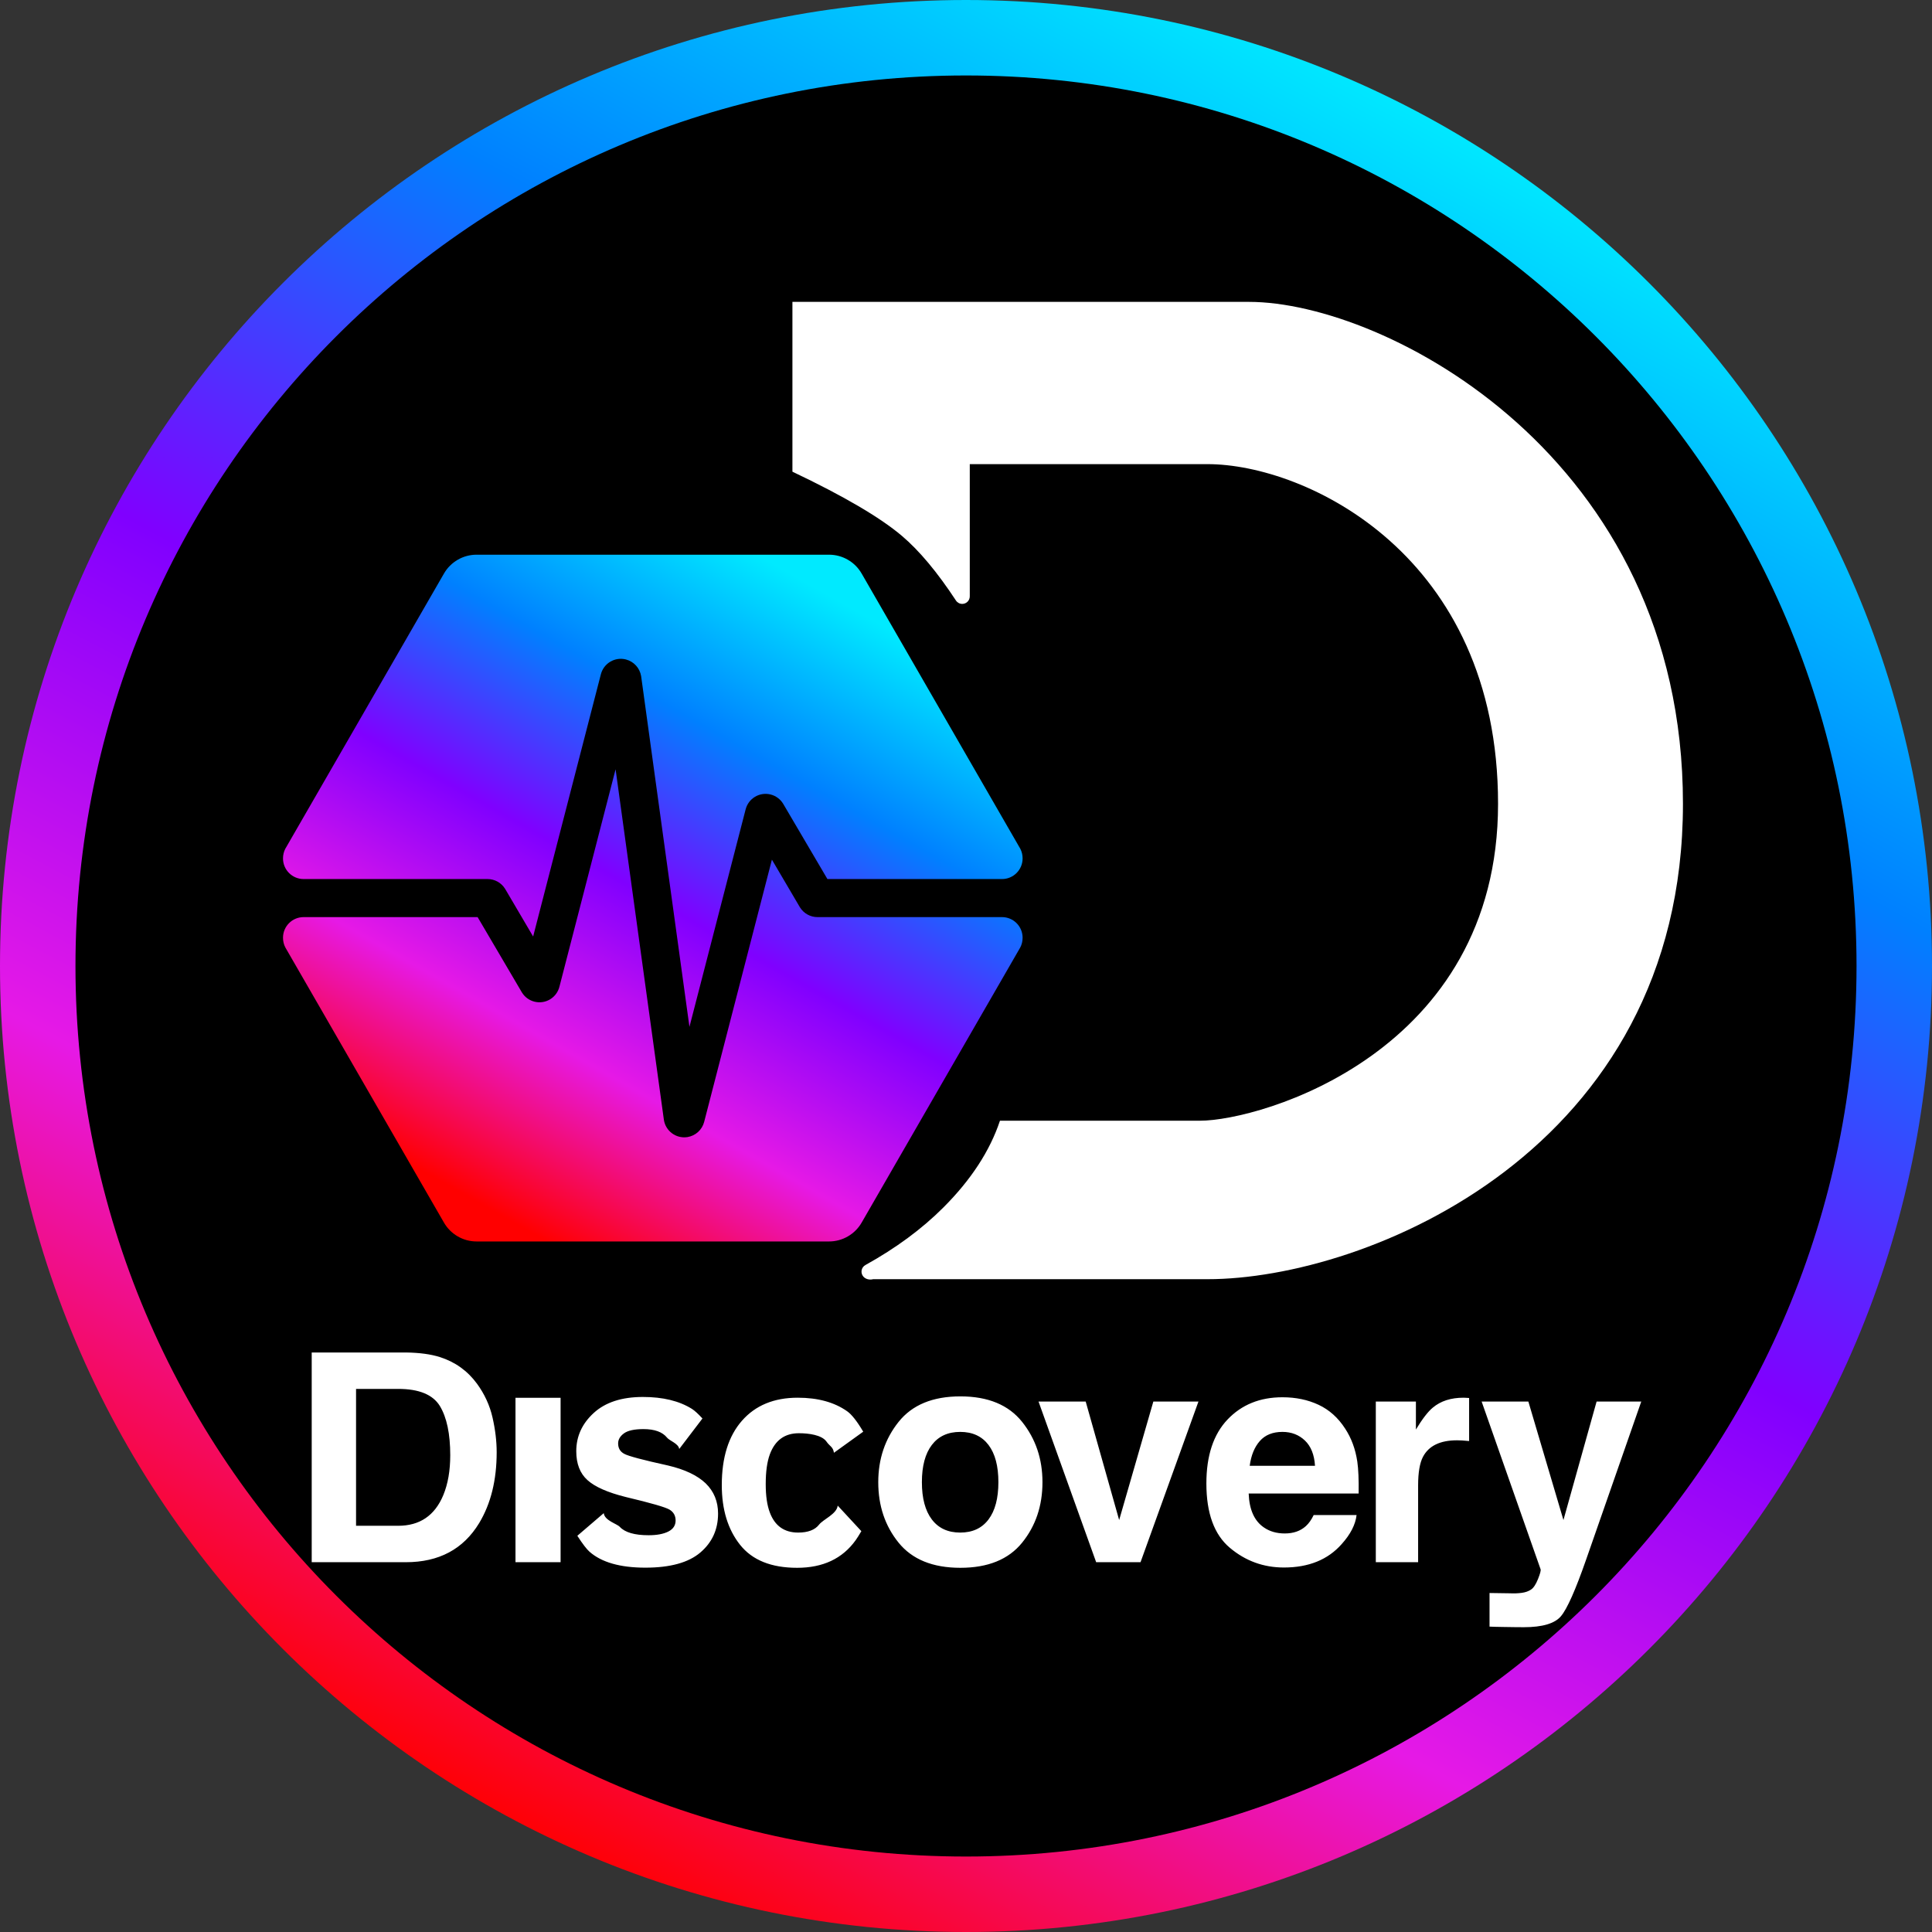
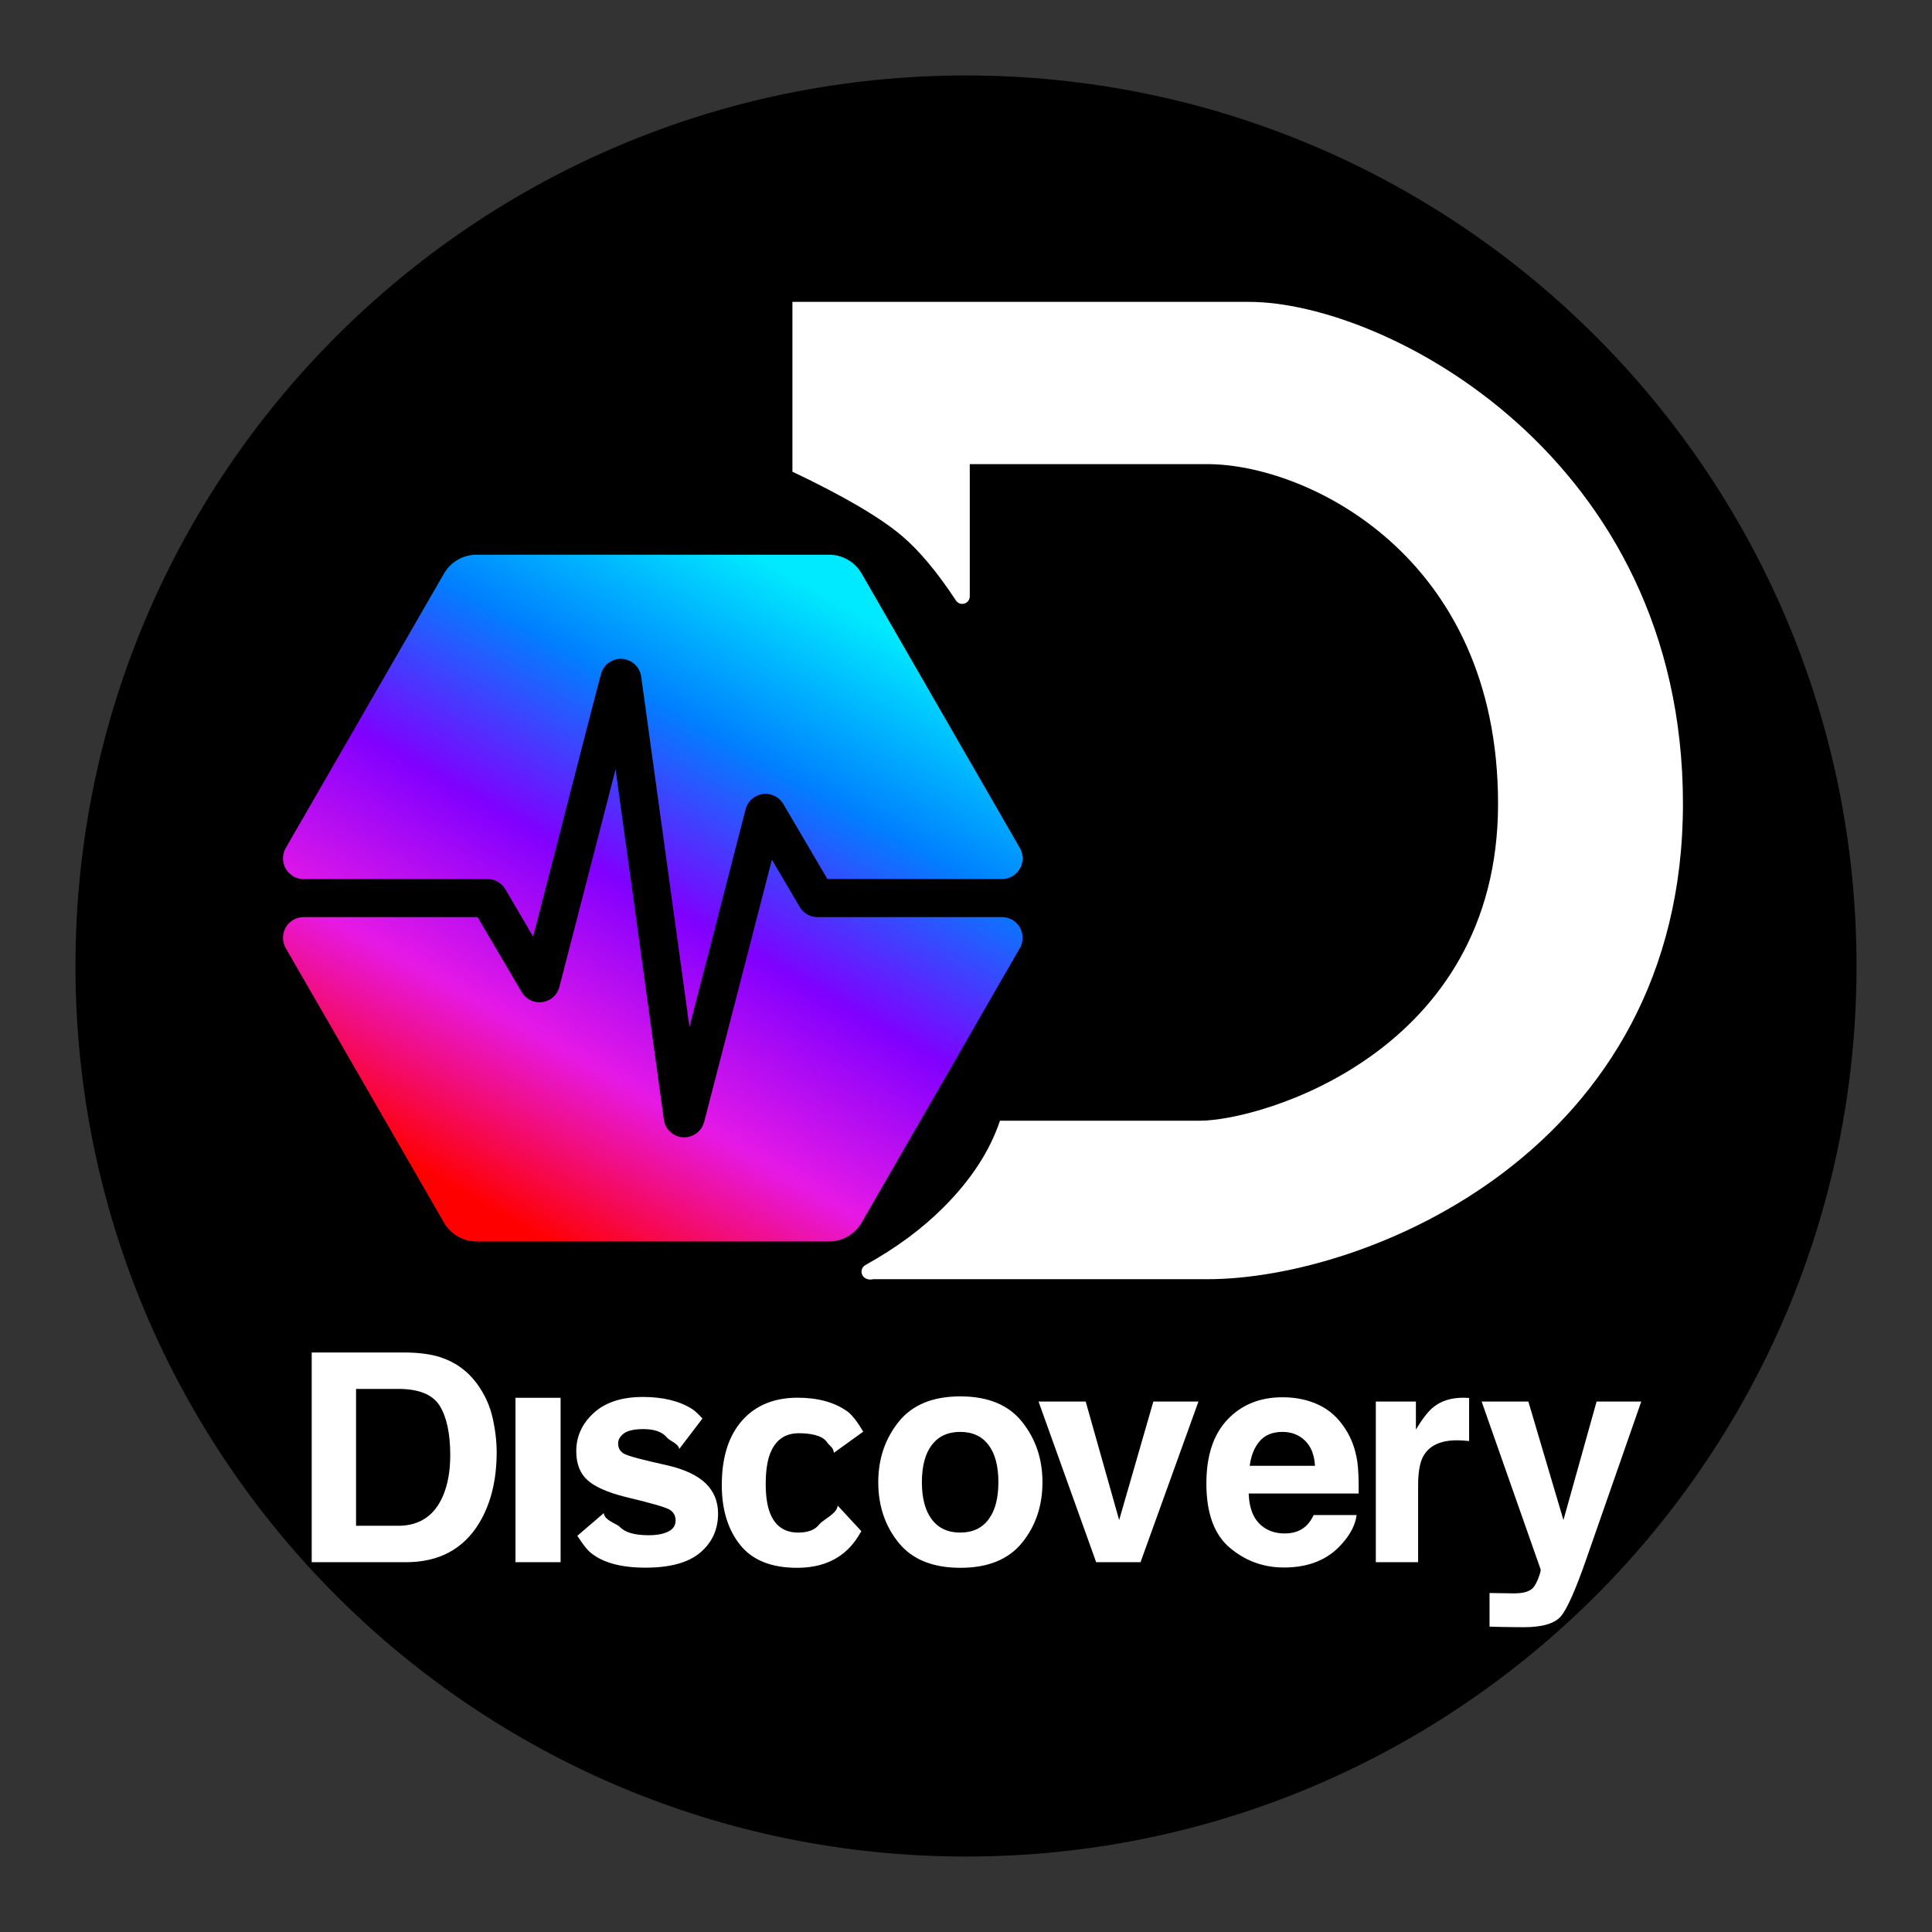
<svg xmlns="http://www.w3.org/2000/svg" width="256px" height="256px" viewBox="0 0 256 256" version="1.1">
  <rect x="0" y="0" width="256" height="256" fill="#333333" stroke="none" />
  <title>DISCOVERY</title>
  <defs>
    <linearGradient x1="73.483%" y1="5.744%" x2="26.309%" y2="94.413%" id="linearGradient-1">
      <stop stop-color="#00EAFF" offset="0%" />
      <stop stop-color="#0080FF" offset="25.253%" />
      <stop stop-color="#8000FF" offset="49.739%" />
      <stop stop-color="#E619E6" offset="74.991%" />
      <stop stop-color="#FF0000" offset="99.914%" />
    </linearGradient>
    <linearGradient x1="76.226%" y1="7.335%" x2="23.651%" y2="92.69%" id="linearGradient-2">
      <stop stop-color="#00EAFF" offset="0%" />
      <stop stop-color="#0080FF" offset="25%" />
      <stop stop-color="#8000FF" offset="50%" />
      <stop stop-color="#E619E6" offset="75%" />
      <stop stop-color="#FF0000" offset="100%" />
    </linearGradient>
  </defs>
  <g id="Page-1" stroke="none" stroke-width="1" fill="none" fill-rule="evenodd">
    <g id="DISCOVERY">
-       <path d="M128,0 C198.692,0 256,57.308 256,128 C256,198.692 198.692,256 128,256 C57.308,256 0,198.692 0,128 C0,57.308 57.308,0 128,0 Z" id="Path" fill="url(#linearGradient-1)" fill-rule="nonzero" />
      <path d="M128,10 C62.83,10 10,62.83 10,128 C10,193.17 62.83,246 128,246 C193.17,246 246,193.17 246,128 C246,62.83 193.17,10 128,10 Z" id="Path" fill="#000000" fill-rule="nonzero" />
      <path d="M53.783,207 L41.303,207 L41.303,179.211 L53.783,179.211 C55.579,179.236 57.072,179.437 58.265,179.814 C60.296,180.455 61.94,181.63 63.198,183.34 C64.207,184.722 64.895,186.218 65.262,187.827 C65.629,189.435 65.812,190.969 65.812,192.427 C65.812,196.122 65.039,199.251 63.493,201.815 C61.396,205.272 58.16,207 53.783,207 Z M58.284,186.3 C57.354,184.791 55.513,184.037 52.761,184.037 L47.179,184.037 L47.179,202.174 L52.761,202.174 C55.618,202.174 57.61,200.823 58.736,198.12 C59.352,196.637 59.66,194.871 59.66,192.823 C59.66,189.995 59.202,187.82 58.284,186.3 Z M68.305,185.211 L74.281,185.211 L74.281,207 L68.305,207 L68.305,185.211 Z M91.69,186.688 C92.047,186.917 92.51,187.34 93.079,187.957 L90,192 C89.922,191.284 88.715,190.913 88.389,190.496 C87.777,189.741 86.735,189.363 85.264,189.363 C84.053,189.363 83.191,189.552 82.676,189.93 C82.162,190.307 81.905,190.75 81.905,191.258 C81.905,191.896 82.178,192.358 82.725,192.645 C83.272,192.944 85.205,193.458 88.526,194.188 C90.739,194.708 92.399,195.496 93.506,196.551 C94.6,197.618 95.147,198.953 95.147,200.555 C95.147,202.664 94.362,204.386 92.793,205.721 C91.224,207.055 88.799,207.723 85.518,207.723 C82.172,207.723 79.701,207.016 78.106,205.604 C77.724,205.265 77.188,204.564 76.5,203.5 L80,200.5 C80.117,201.49 81.729,201.896 82.12,202.312 C82.81,203.055 84.086,203.426 85.948,203.426 C87.041,203.426 87.911,203.263 88.555,202.938 C89.2,202.612 89.522,202.124 89.522,201.473 C89.522,200.848 89.261,200.372 88.741,200.047 C88.22,199.721 86.286,199.161 82.94,198.367 C80.531,197.768 78.832,197.02 77.842,196.121 C76.853,195.236 76.358,193.96 76.358,192.293 C76.358,190.327 77.129,188.637 78.672,187.225 C80.215,185.812 82.386,185.105 85.186,185.105 C87.842,185.105 90.01,185.633 91.69,186.688 Z M110.5,192.5 C110.396,191.706 109.93,191.638 109.5,191 C108.875,190.141 107.171,189.91 105.856,189.91 C103.981,189.91 102.699,190.841 102.008,192.703 C101.644,193.693 101.462,195.008 101.462,196.648 C101.462,198.211 101.644,199.467 102.008,200.418 C102.673,202.189 103.923,203.074 105.758,203.074 C107.061,203.074 107.985,202.723 108.532,202.02 C109.079,201.316 110.883,200.62 111,199.5 L114.134,202.887 C113.819,203.426 113.566,203.827 113.376,204.09 C111.631,206.525 109.046,207.742 105.622,207.742 C102.197,207.742 99.678,206.727 98.063,204.695 C96.449,202.664 95.641,200.027 95.641,196.785 C95.641,193.126 96.533,190.281 98.317,188.25 C100.101,186.219 102.562,185.203 105.7,185.203 C108.369,185.203 110.553,185.802 112.253,187 C112.858,187.427 113.568,188.329 114.382,189.706 L110.5,192.5 Z M127.253,185.027 C130.912,185.027 133.64,186.154 135.436,188.406 C137.233,190.659 138.132,193.322 138.132,196.395 C138.132,199.52 137.233,202.192 135.436,204.412 C133.64,206.632 130.912,207.742 127.253,207.742 C123.594,207.742 120.866,206.632 119.069,204.412 C117.272,202.192 116.374,199.52 116.374,196.395 C116.374,193.322 117.272,190.659 119.069,188.406 C120.866,186.154 123.594,185.027 127.253,185.027 Z M143.86,185.711 L148.294,201.414 L152.825,185.711 L158.802,185.711 L151.126,207 L145.247,207 L137.61,185.711 L143.86,185.711 Z M127.233,189.734 C125.606,189.734 124.352,190.311 123.474,191.463 C122.595,192.615 122.155,194.259 122.155,196.395 C122.155,198.53 122.595,200.177 123.474,201.336 C124.352,202.495 125.606,203.074 127.233,203.074 C128.861,203.074 130.111,202.495 130.983,201.336 C131.856,200.177 132.292,198.53 132.292,196.395 C132.292,194.259 131.856,192.615 130.983,191.463 C130.111,190.311 128.861,189.734 127.233,189.734 Z M179.753,200.75 C179.61,202.013 178.952,203.296 177.781,204.598 C175.958,206.668 173.406,207.703 170.124,207.703 C167.416,207.703 165.027,206.831 162.956,205.086 C160.886,203.341 159.851,200.503 159.851,196.57 C159.851,192.885 160.785,190.06 162.654,188.094 C164.522,186.128 166.947,185.145 169.929,185.145 C171.7,185.145 173.295,185.477 174.714,186.141 C176.133,186.805 177.305,187.853 178.23,189.285 C179.063,190.548 179.604,192.013 179.851,193.68 C179.994,194.656 180.053,196.062 180.027,197.898 L165.456,197.898 C165.535,200.034 166.205,201.531 167.468,202.391 C168.236,202.924 169.161,203.191 170.242,203.191 C171.387,203.191 172.318,202.866 173.035,202.215 C173.425,201.863 173.77,201.375 174.07,200.75 L179.753,200.75 Z M174.245,194.227 C174.154,192.755 173.708,191.639 172.908,190.877 C172.107,190.115 171.114,189.734 169.929,189.734 C168.64,189.734 167.641,190.138 166.931,190.945 C166.221,191.753 165.775,192.846 165.593,194.227 L174.245,194.227 Z M193.064,190.848 C190.824,190.848 189.321,191.577 188.552,193.035 C188.123,193.855 187.908,195.118 187.908,196.824 L187.908,207 L182.302,207 L182.302,185.711 L187.615,185.711 L187.615,189.422 C188.474,188.003 189.223,187.033 189.861,186.512 C190.903,185.639 192.257,185.203 193.923,185.203 C194.028,185.203 194.115,185.206 194.187,185.213 C194.259,185.219 194.418,185.229 194.666,185.242 L194.666,190.945 C194.314,190.906 194.002,190.88 193.728,190.867 C193.455,190.854 193.233,190.848 193.064,190.848 Z M207.164,201.414 L211.558,185.711 L217.476,185.711 L210.172,206.648 C208.765,210.685 207.652,213.188 206.832,214.158 C206.012,215.128 204.371,215.613 201.91,215.613 C201.415,215.613 201.018,215.61 200.719,215.604 C200.419,215.597 197.97,215.574 197.371,215.535 L197.371,211.082 L200.074,211.121 C200.621,211.147 201.142,211.128 201.637,211.062 C202.131,210.997 202.548,210.848 202.887,210.613 C203.212,210.392 203.515,209.93 203.795,209.227 C204.075,208.523 204.189,208.094 204.137,207.938 L196.324,185.711 L202.515,185.711 L207.164,201.414 Z" id="Text" fill="#FFFFFF" fill-rule="nonzero" />
      <path d="M105,40 C133.333,40 153.5,40 165.5,40 C183.5,40 223,60.5 223,106.5 C223,152.5 181,169.5 160,169.5 C147.187,169.5 132.419,169.5 115.697,169.5 C115.146,169.642 114.539,169.462 114.276,168.977 C114.014,168.494 114.19,167.891 114.671,167.625 C118.715,165.384 122.158,162.842 125,160 C128.667,156.333 131.167,152.5 132.5,148.5 C144.833,148.5 153.667,148.5 159,148.5 C167,148.5 198.5,139.5 198.5,106.5 C198.5,73.5 173,61.5 160,61.5 C151.333,61.5 140.833,61.5 128.5,61.5 L128.5,79.021 C128.499,79.574 128.051,80.021 127.498,80.02 C127.161,80.019 126.848,79.849 126.664,79.566 C124.198,75.814 121.81,72.958 119.5,71 C116.622,68.56 111.789,65.727 105,62.5 L105,40 Z" id="D" fill="#FFFFFF" />
      <path d="M135.5,124.254 C135.5,124.72 135.392,125.163 135.188,125.547 L114.172,162.002 C113.28,163.548 111.633,164.5 109.851,164.5 L63.149,164.5 C61.367,164.5 59.72,163.548 58.828,162.002 L37.81,125.544 C37.606,125.16 37.5,124.719 37.5,124.254 C37.5,122.745 38.721,121.522 40.228,121.522 L63.287,121.522 L69.131,131.462 L69.167,131.522 C69.946,132.776 71.587,133.184 72.866,132.431 L72.866,132.431 L72.932,132.39 C73.521,132.02 73.948,131.437 74.123,130.76 L74.123,130.76 L81.569,101.933 L87.963,148.343 L87.972,148.408 C88.208,149.868 89.567,150.88 91.038,150.676 L91.038,150.676 L91.105,150.666 C92.17,150.492 93.035,149.705 93.306,148.654 L93.306,148.654 L102.282,113.907 L105.967,120.176 L106.003,120.236 C106.501,121.035 107.375,121.522 108.318,121.522 L108.318,121.522 L132.772,121.522 L132.772,121.522 C134.279,121.522 135.5,122.745 135.5,124.254 Z M109.851,73.5 C111.633,73.5 113.28,74.452 114.172,75.998 L135.189,112.455 C135.393,112.839 135.5,113.281 135.5,113.746 C135.5,115.255 134.279,116.478 132.772,116.478 L109.637,116.478 L103.794,106.538 L103.753,106.471 C103.384,105.881 102.802,105.454 102.126,105.279 L102.126,105.279 L102.063,105.263 C100.624,104.926 99.174,105.8 98.802,107.24 L98.802,107.24 L91.355,136.067 L84.962,89.657 L84.952,89.59 C84.778,88.523 83.991,87.657 82.943,87.385 C81.484,87.007 79.996,87.885 79.618,89.346 L79.618,89.346 L70.643,124.093 L66.958,117.824 L66.921,117.764 C66.424,116.965 65.55,116.478 64.607,116.478 L64.607,116.478 L40.228,116.478 L40.228,116.478 C38.721,116.478 37.5,115.255 37.5,113.746 C37.5,113.285 37.603,112.848 37.803,112.467 L58.828,75.998 C59.72,74.452 61.367,73.5 63.149,73.5 L109.851,73.5 Z" id="PLS" fill="url(#linearGradient-2)" fill-rule="nonzero" />
    </g>
  </g>
</svg>